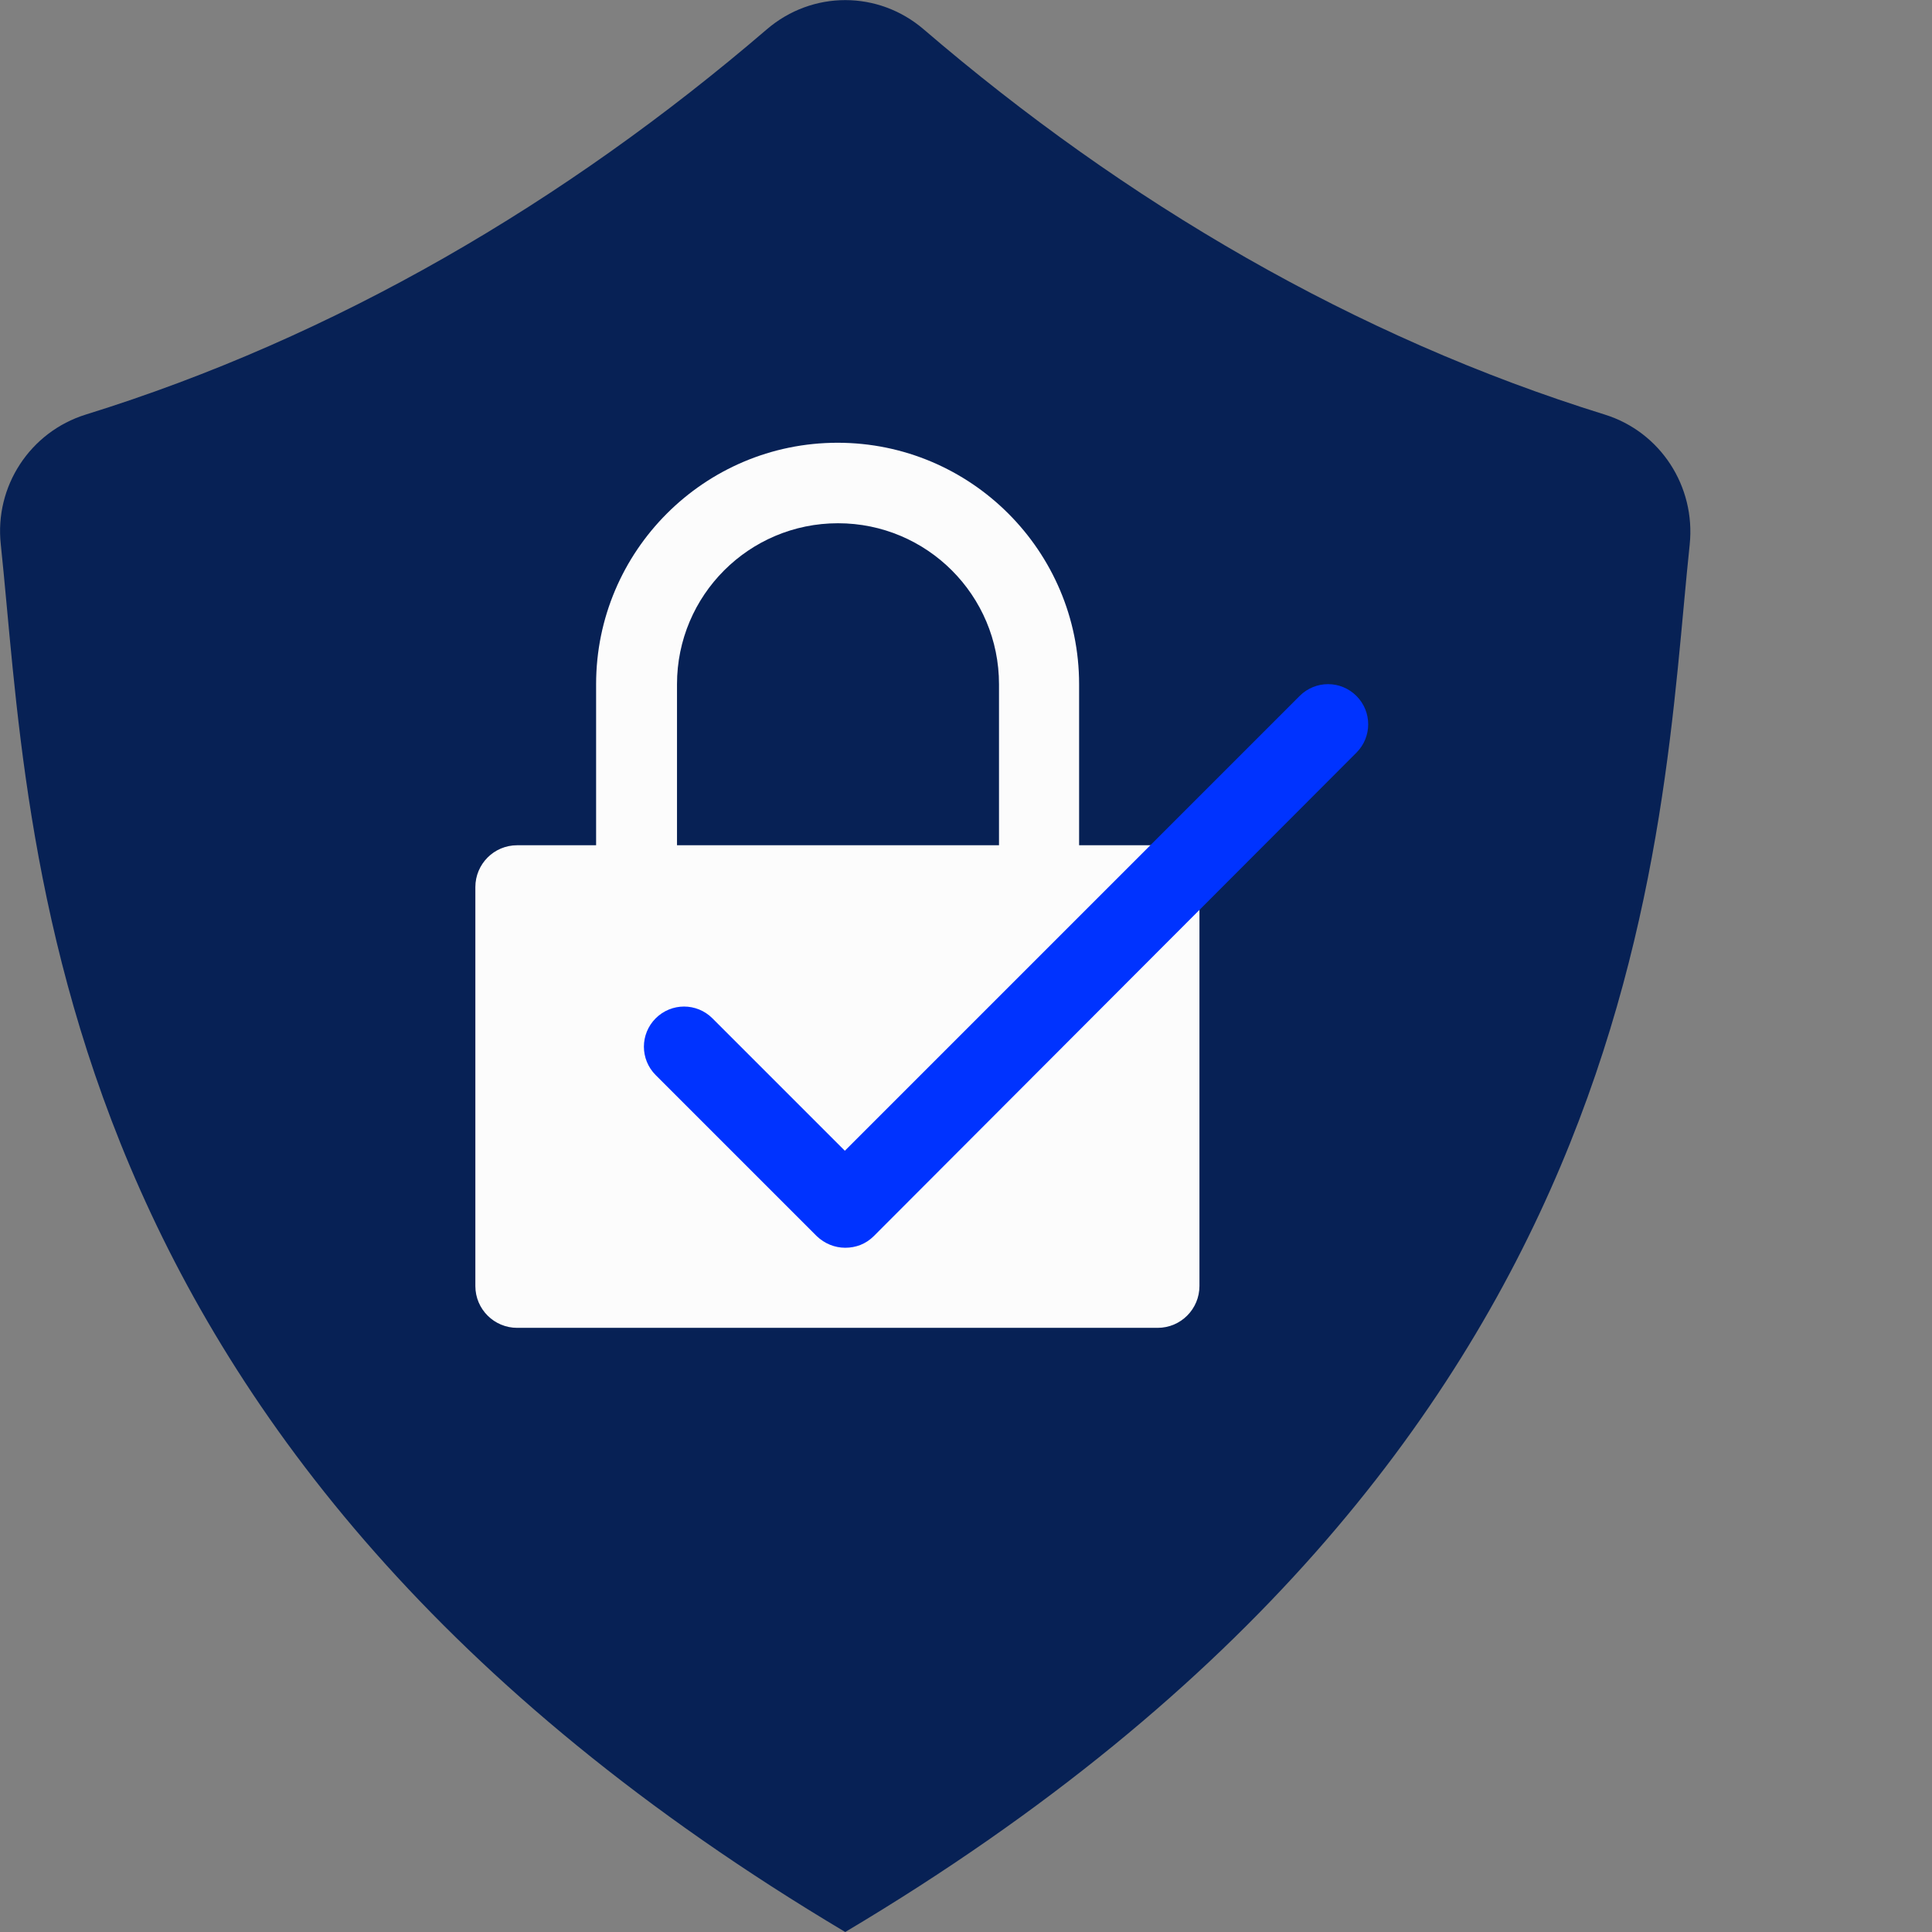
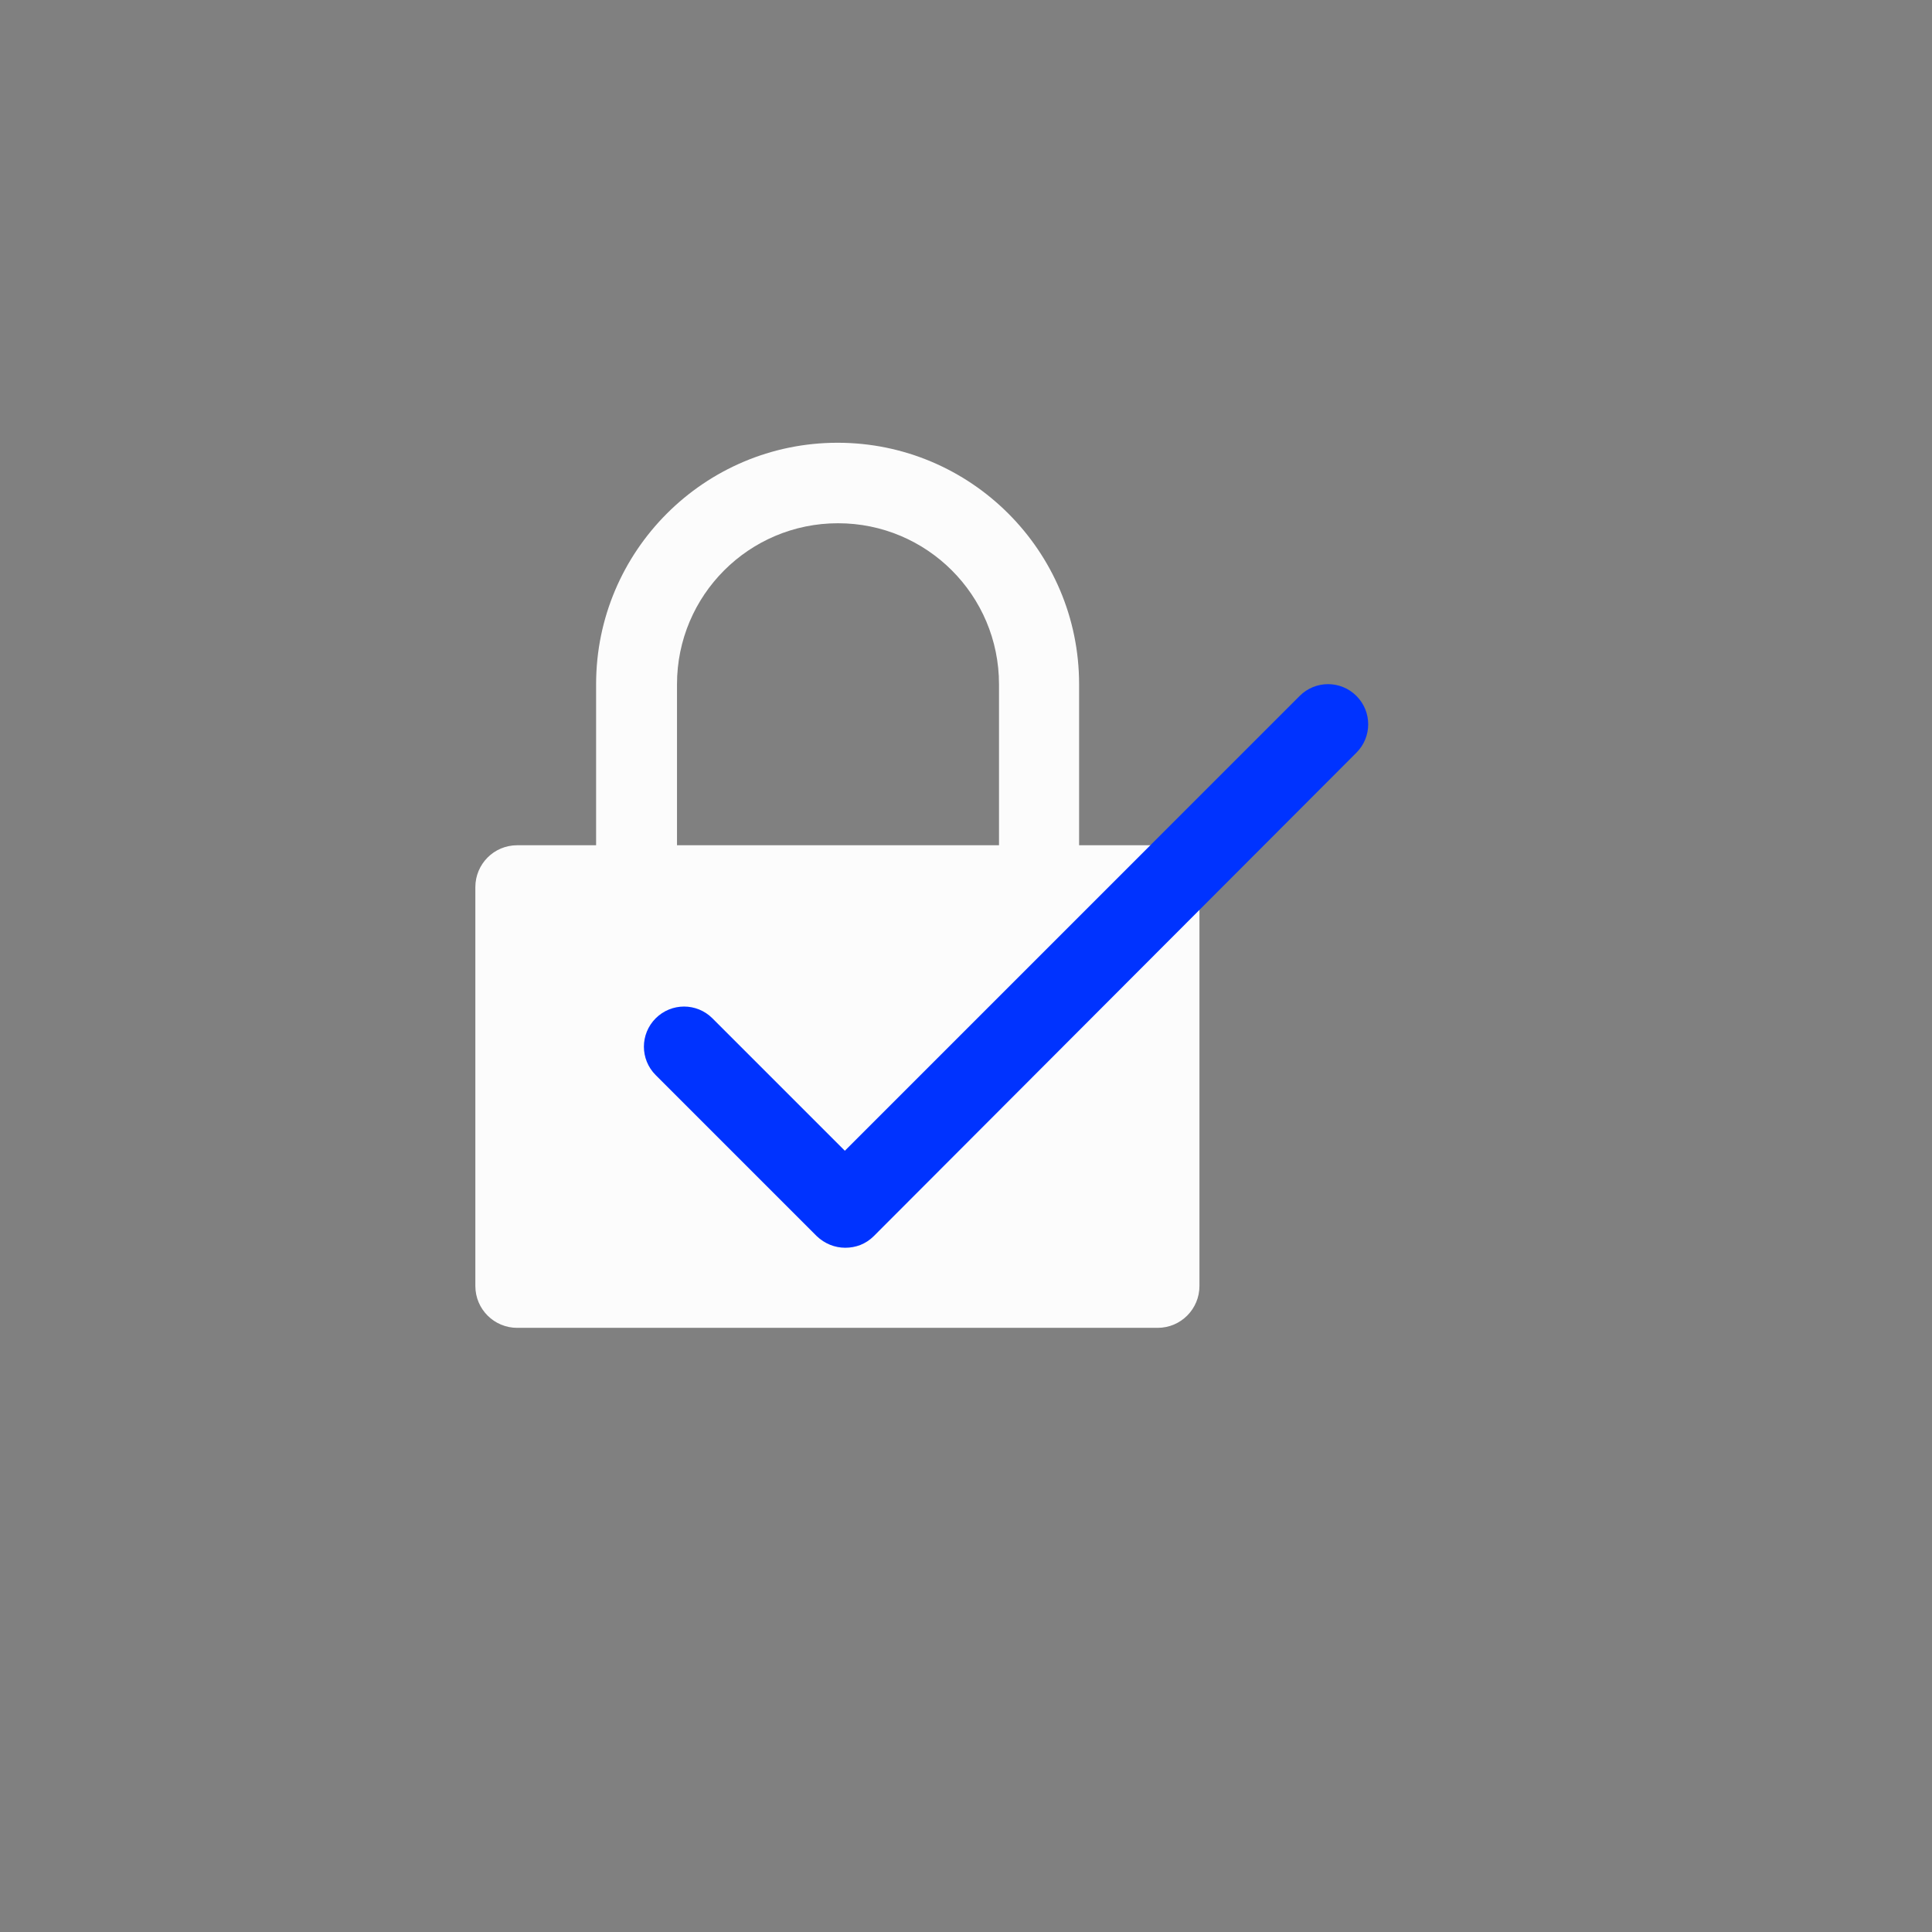
<svg xmlns="http://www.w3.org/2000/svg" width="48" height="48" viewBox="0 0 48 48" fill="none">
  <rect x="0" y="0" width="48" height="48" fill="#808080" stroke="none" />
-   <path d="M19.05 0.73C14.04 5.03 8.32 8.38 2.13 10.3C0.75 10.73 -0.14 12.08 0.02 13.53C0.79 20.8 0.83 36 21 48C41.17 36 41.21 20.8 41.98 13.53C42.13 12.08 41.25 10.73 39.87 10.3C33.68 8.38 27.96 5.03 22.95 0.73C21.82 -0.24 20.18 -0.24 19.05 0.73Z" fill="#072155" />
  <path d="M28.77 21H26.81V17C26.81 13.69 24.12 11 20.81 11C17.5 11 14.81 13.69 14.81 17V21H12.85C12.27 21 11.81 21.47 11.81 22.04V31.95C11.81 32.53 12.28 32.99 12.85 32.99H28.76C29.34 32.99 29.8 32.52 29.8 31.95V22.04C29.8 21.46 29.33 21 28.76 21H28.77ZM16.82 17C16.82 14.79 18.61 13 20.82 13C23.03 13 24.82 14.79 24.82 17V21H16.82V17Z" fill="#FCFCFC" />
  <path d="M21 31C20.74 31 20.49 30.9 20.29 30.71L16.29 26.71C15.9 26.32 15.9 25.69 16.29 25.3C16.68 24.91 17.31 24.91 17.7 25.3L20.99 28.59L32.29 17.29C32.68 16.9 33.31 16.9 33.7 17.29C34.09 17.68 34.09 18.31 33.7 18.7L21.71 30.71C21.51 30.91 21.26 31 21 31Z" fill="#0033FF" />
</svg>